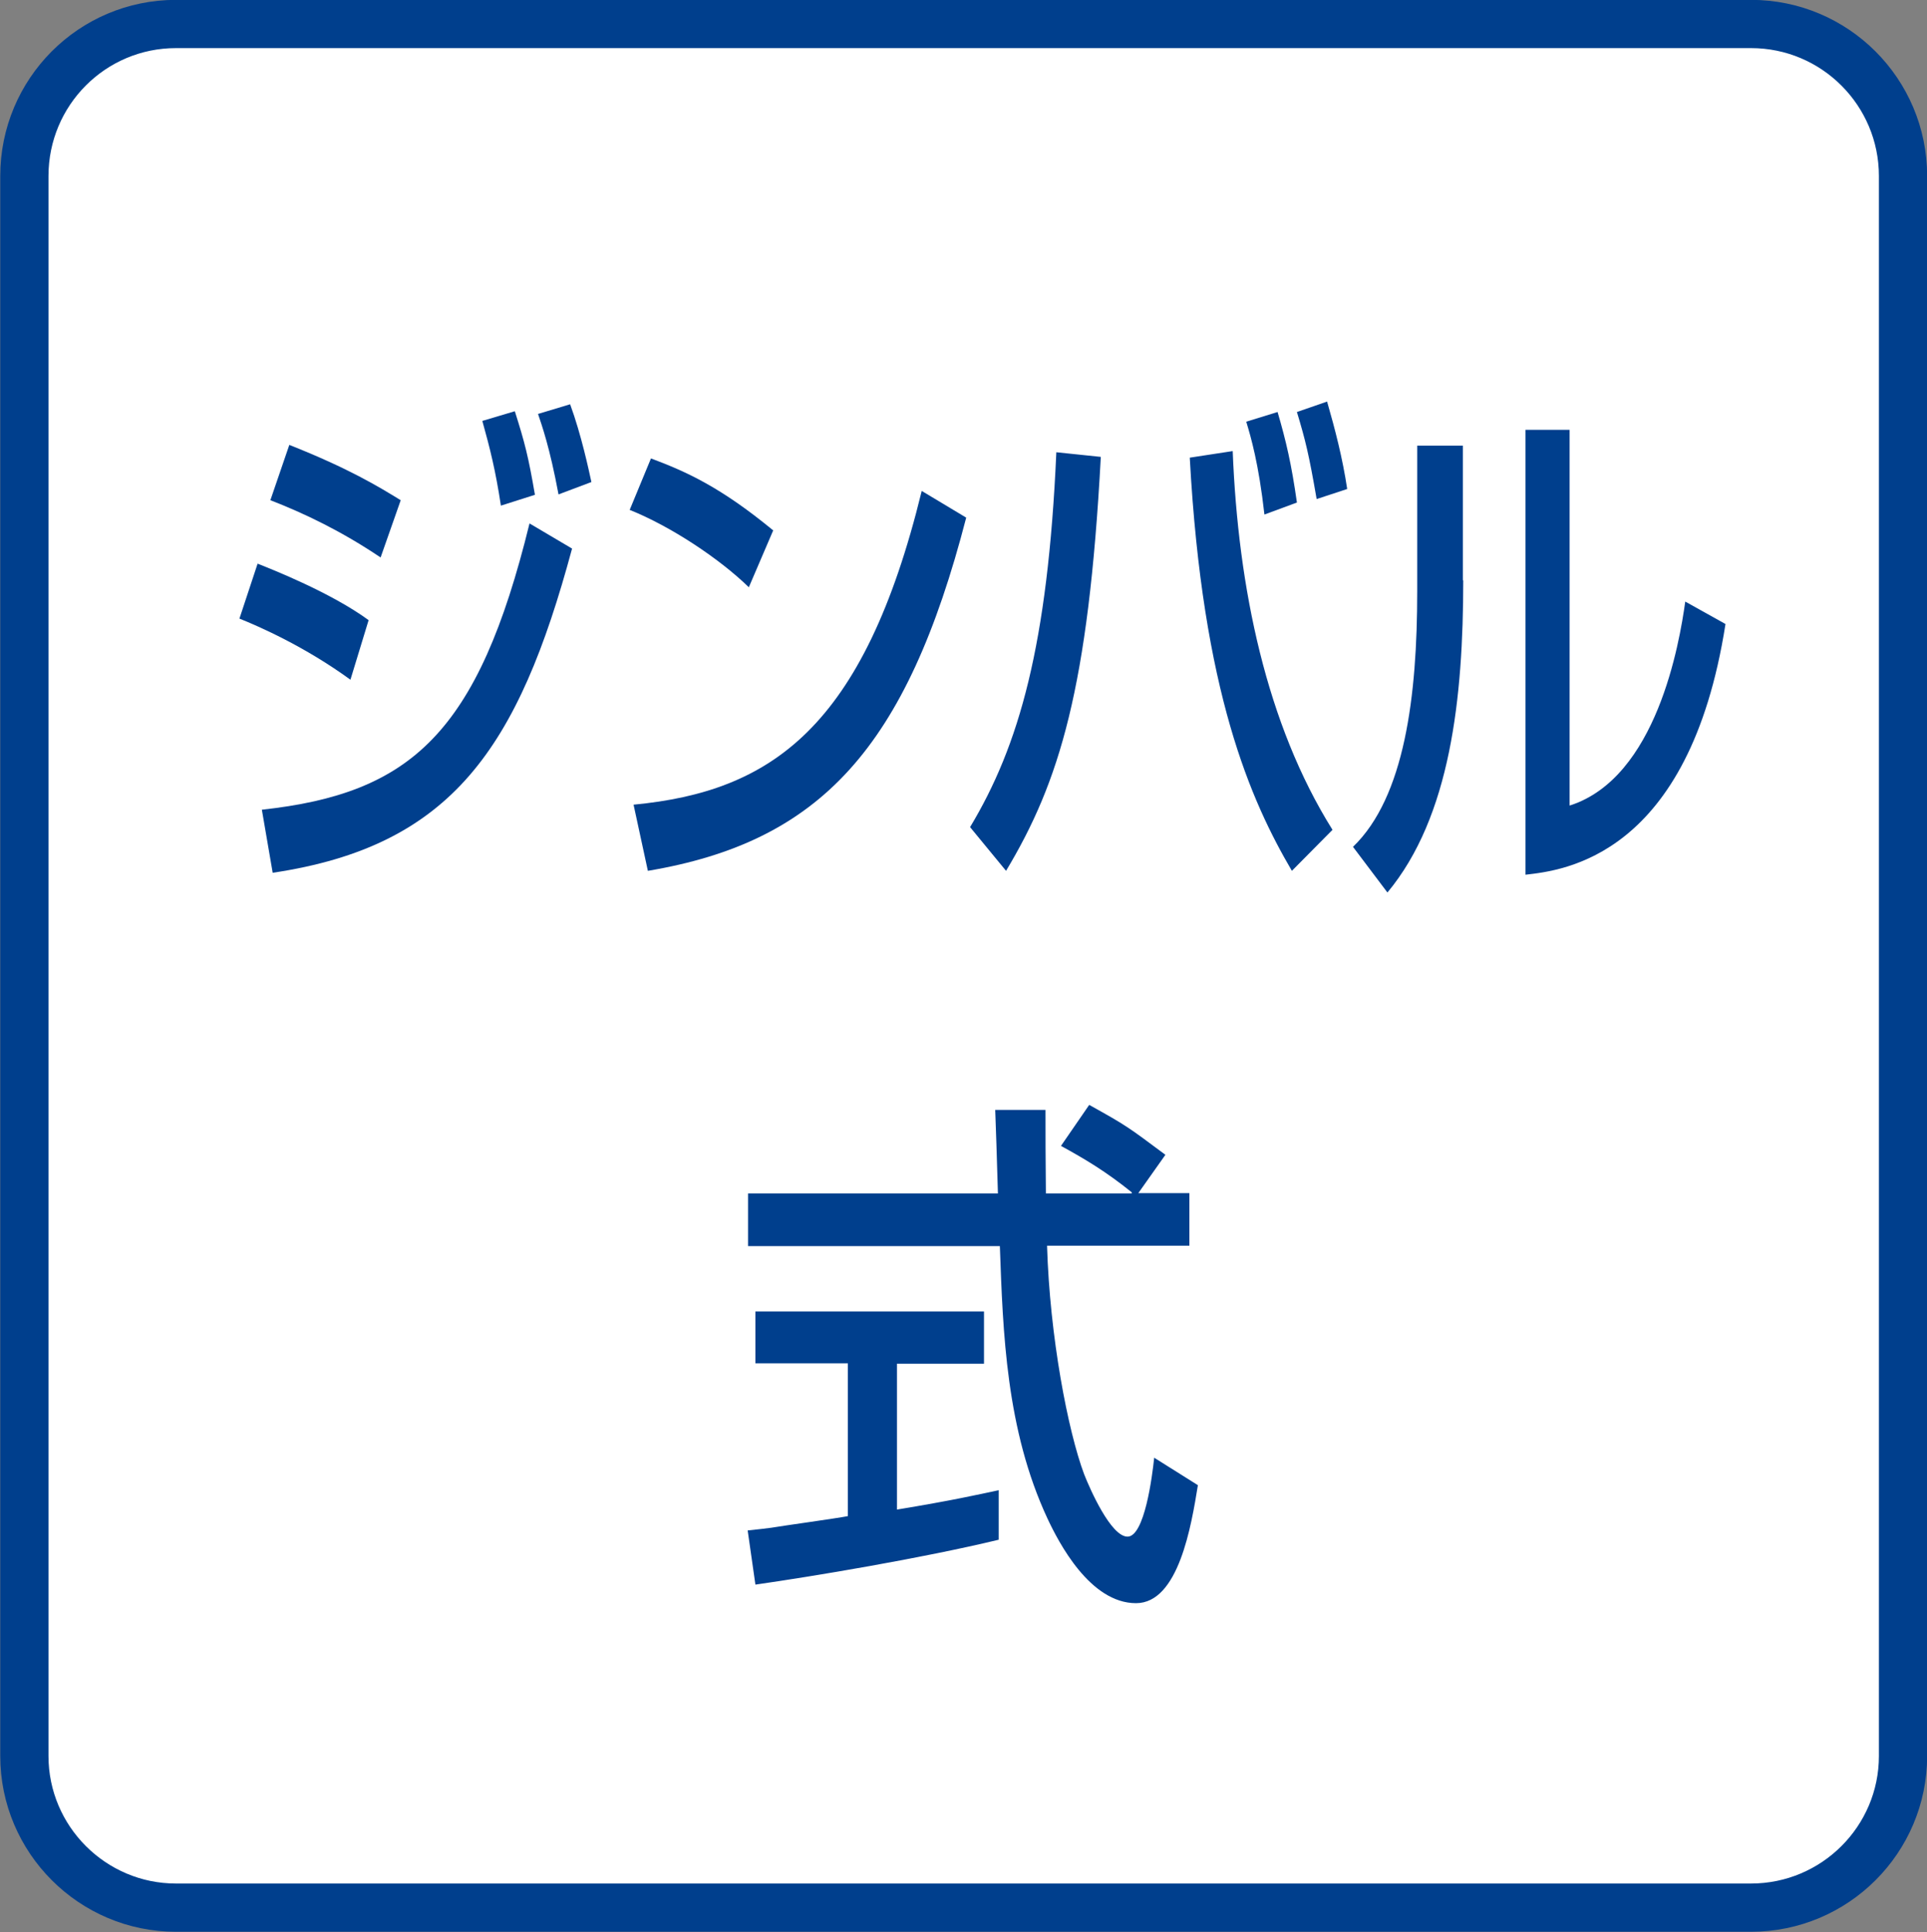
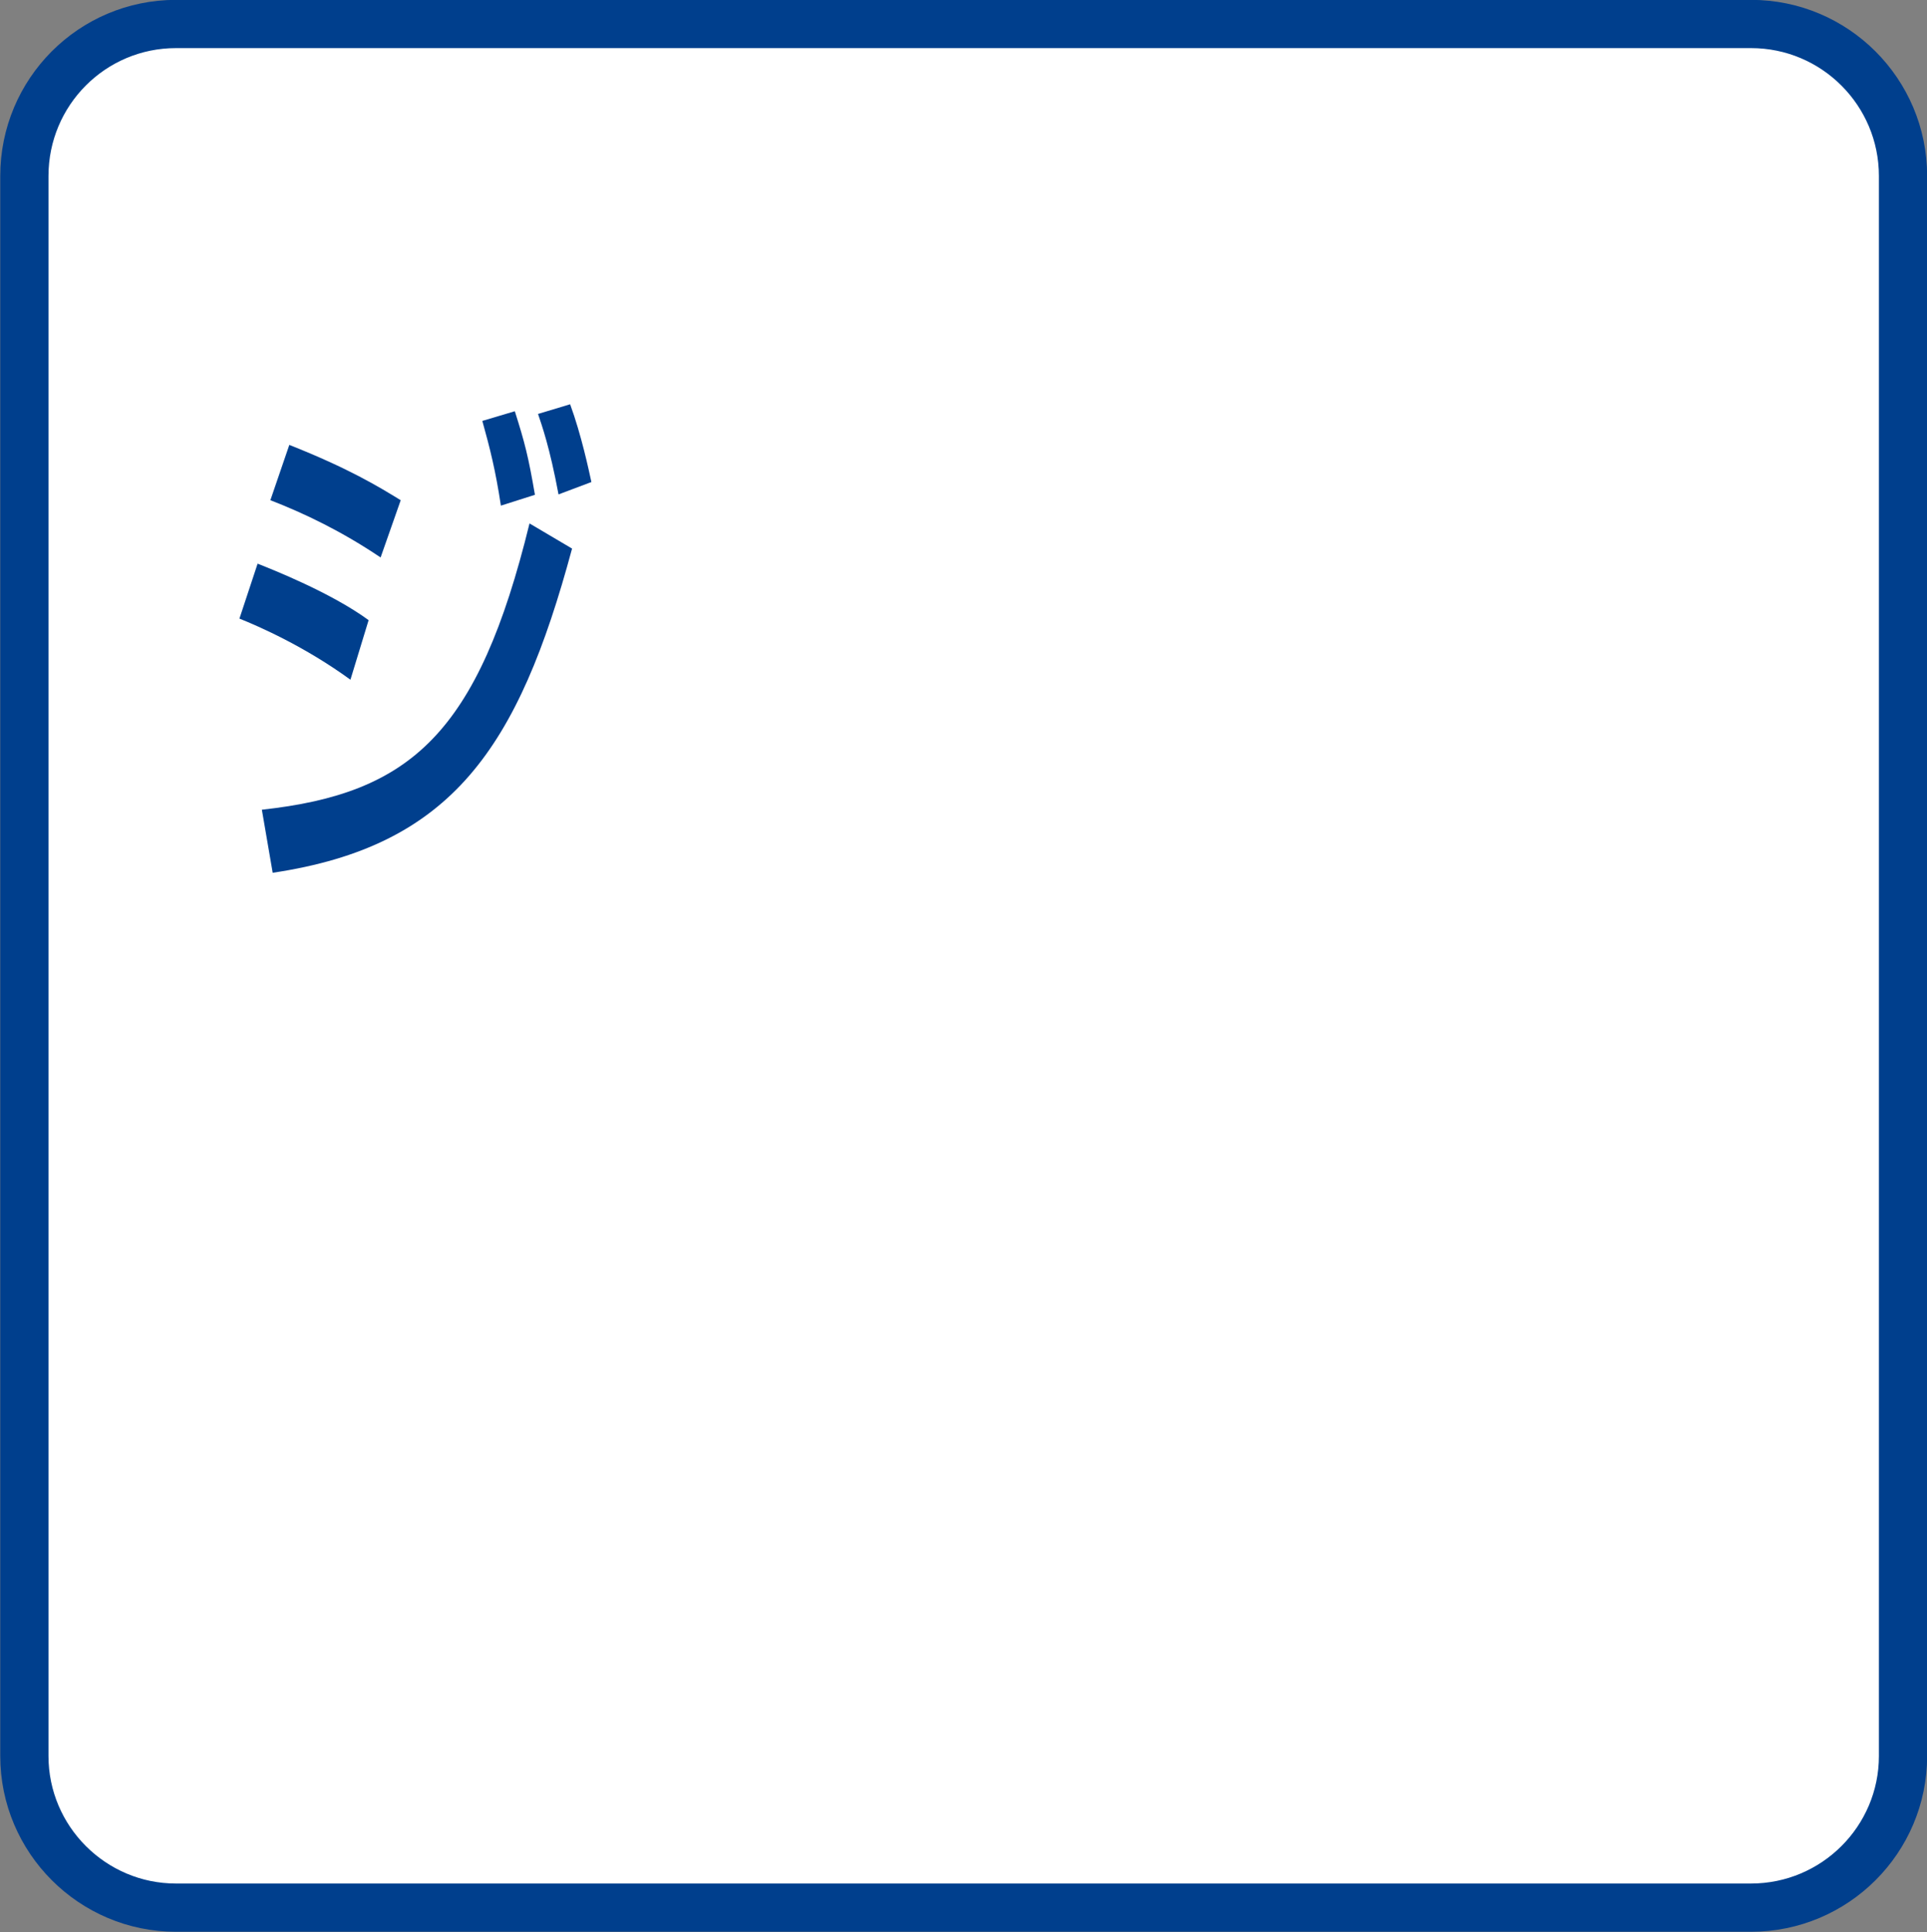
<svg xmlns="http://www.w3.org/2000/svg" version="1.1" id="レイヤー_1" x="0px" y="0px" viewBox="0 0 49.82 49.94" style="enable-background:new 0 0 49.82 49.94;" xml:space="preserve">
  <rect x="0" y="0" width="49.82" height="49.94" fill="#808080" stroke="none" />
  <style type="text/css">
	.st0{fill:#FFFFFF;stroke:#003F8D;stroke-width:1.247;}
	.st1{fill:#003F8D;}
</style>
  <path class="st0" d="M45.27,49.31c2.17,0,3.93-1.76,3.93-3.92V4.55c0-2.17-1.76-3.93-3.93-3.93H4.55c-2.17,0-3.92,1.76-3.92,3.93  v40.84c0,2.16,1.76,3.92,3.92,3.92H45.27z" />
  <g>
    <g>
      <g>
        <path class="st1" d="M9.06,17.57c-1.18-0.86-2.37-1.38-2.87-1.58l0.47-1.42c0.38,0.15,1.9,0.75,2.87,1.46L9.06,17.57z      M6.77,20.93c3.85-0.42,5.59-1.97,6.92-7.4l1.1,0.65c-1.39,5.16-3.11,7.69-7.74,8.38L6.77,20.93z M9.84,14.41     c-1.01-0.68-1.97-1.14-2.85-1.48l0.49-1.43c1.54,0.61,2.31,1.08,2.88,1.43L9.84,14.41z M12.95,13.07     c-0.14-0.92-0.28-1.47-0.48-2.19l0.84-0.25c0.26,0.82,0.35,1.17,0.52,2.16L12.95,13.07z M14.44,12.78     c-0.23-1.23-0.43-1.78-0.53-2.08l0.83-0.25c0.29,0.79,0.48,1.69,0.55,2.01L14.44,12.78z" />
-         <path class="st1" d="M19.36,15.18c-0.77-0.75-2.03-1.58-3.08-2l0.55-1.33c0.91,0.34,1.8,0.74,3.16,1.86L19.36,15.18z M16.38,20.8     c3.55-0.34,5.95-1.97,7.45-8.11l1.15,0.69c-1.54,5.95-3.77,8.38-8.23,9.13L16.38,20.8z" />
-         <path class="st1" d="M25.08,21.38c1.27-2.11,2.01-4.71,2.23-9.69l1.15,0.12c-0.32,5.98-1.07,8.4-2.45,10.7L25.08,21.38z      M31.87,11.66c0.14,3.54,0.87,7.06,2.58,9.79l-1.05,1.06c-1.06-1.81-2.31-4.6-2.64-10.68L31.87,11.66z M32.69,13.3     c-0.15-1.33-0.35-2-0.47-2.4l0.81-0.25c0.22,0.75,0.36,1.35,0.5,2.34L32.69,13.3z M34.04,12.9c-0.2-1.16-0.29-1.52-0.51-2.25     l0.78-0.27c0.21,0.73,0.4,1.46,0.52,2.26L34.04,12.9z" />
-         <path class="st1" d="M37.83,15c0,3.04-0.33,6.11-1.96,8.07l-0.89-1.18c1.34-1.29,1.66-3.91,1.66-6.59v-3.78h1.18V15z      M40.59,20.82c2.24-0.72,2.83-4.19,2.98-5.27l1.04,0.58c-0.94,6.02-4.2,6.37-5.17,6.48V11.11h1.14V20.82z" />
-         <path class="st1" d="M29.43,30.84h1.32v1.36h-3.68c0.07,2.35,0.54,4.79,0.96,5.91c0.15,0.38,0.69,1.61,1.12,1.61     c0.44,0,0.64-1.56,0.69-2.04l1.13,0.71c-0.17,1.05-0.5,3.05-1.6,3.05c-1.19,0-2-1.57-2.29-2.19c-1.07-2.3-1.15-4.8-1.23-7.04     h-6.51v-1.36h6.46c-0.02-0.72-0.06-1.95-0.07-2.16h1.3c0,0.69,0,1.2,0.01,2.16h2.22v-0.03c-0.67-0.54-1.21-0.86-1.83-1.2     l0.73-1.06c0.97,0.54,0.99,0.56,1.97,1.29L29.43,30.84z M19.33,39.56c0.31-0.03,0.44-0.05,0.61-0.07     c0.29-0.05,1.67-0.24,1.98-0.3v-3.95h-2.39V33.9h5.91v1.35h-2.25v3.77c1.41-0.23,2.16-0.4,2.63-0.5v1.28     c-1.99,0.48-4.82,0.95-6.29,1.16L19.33,39.56z" />
      </g>
    </g>
  </g>
</svg>